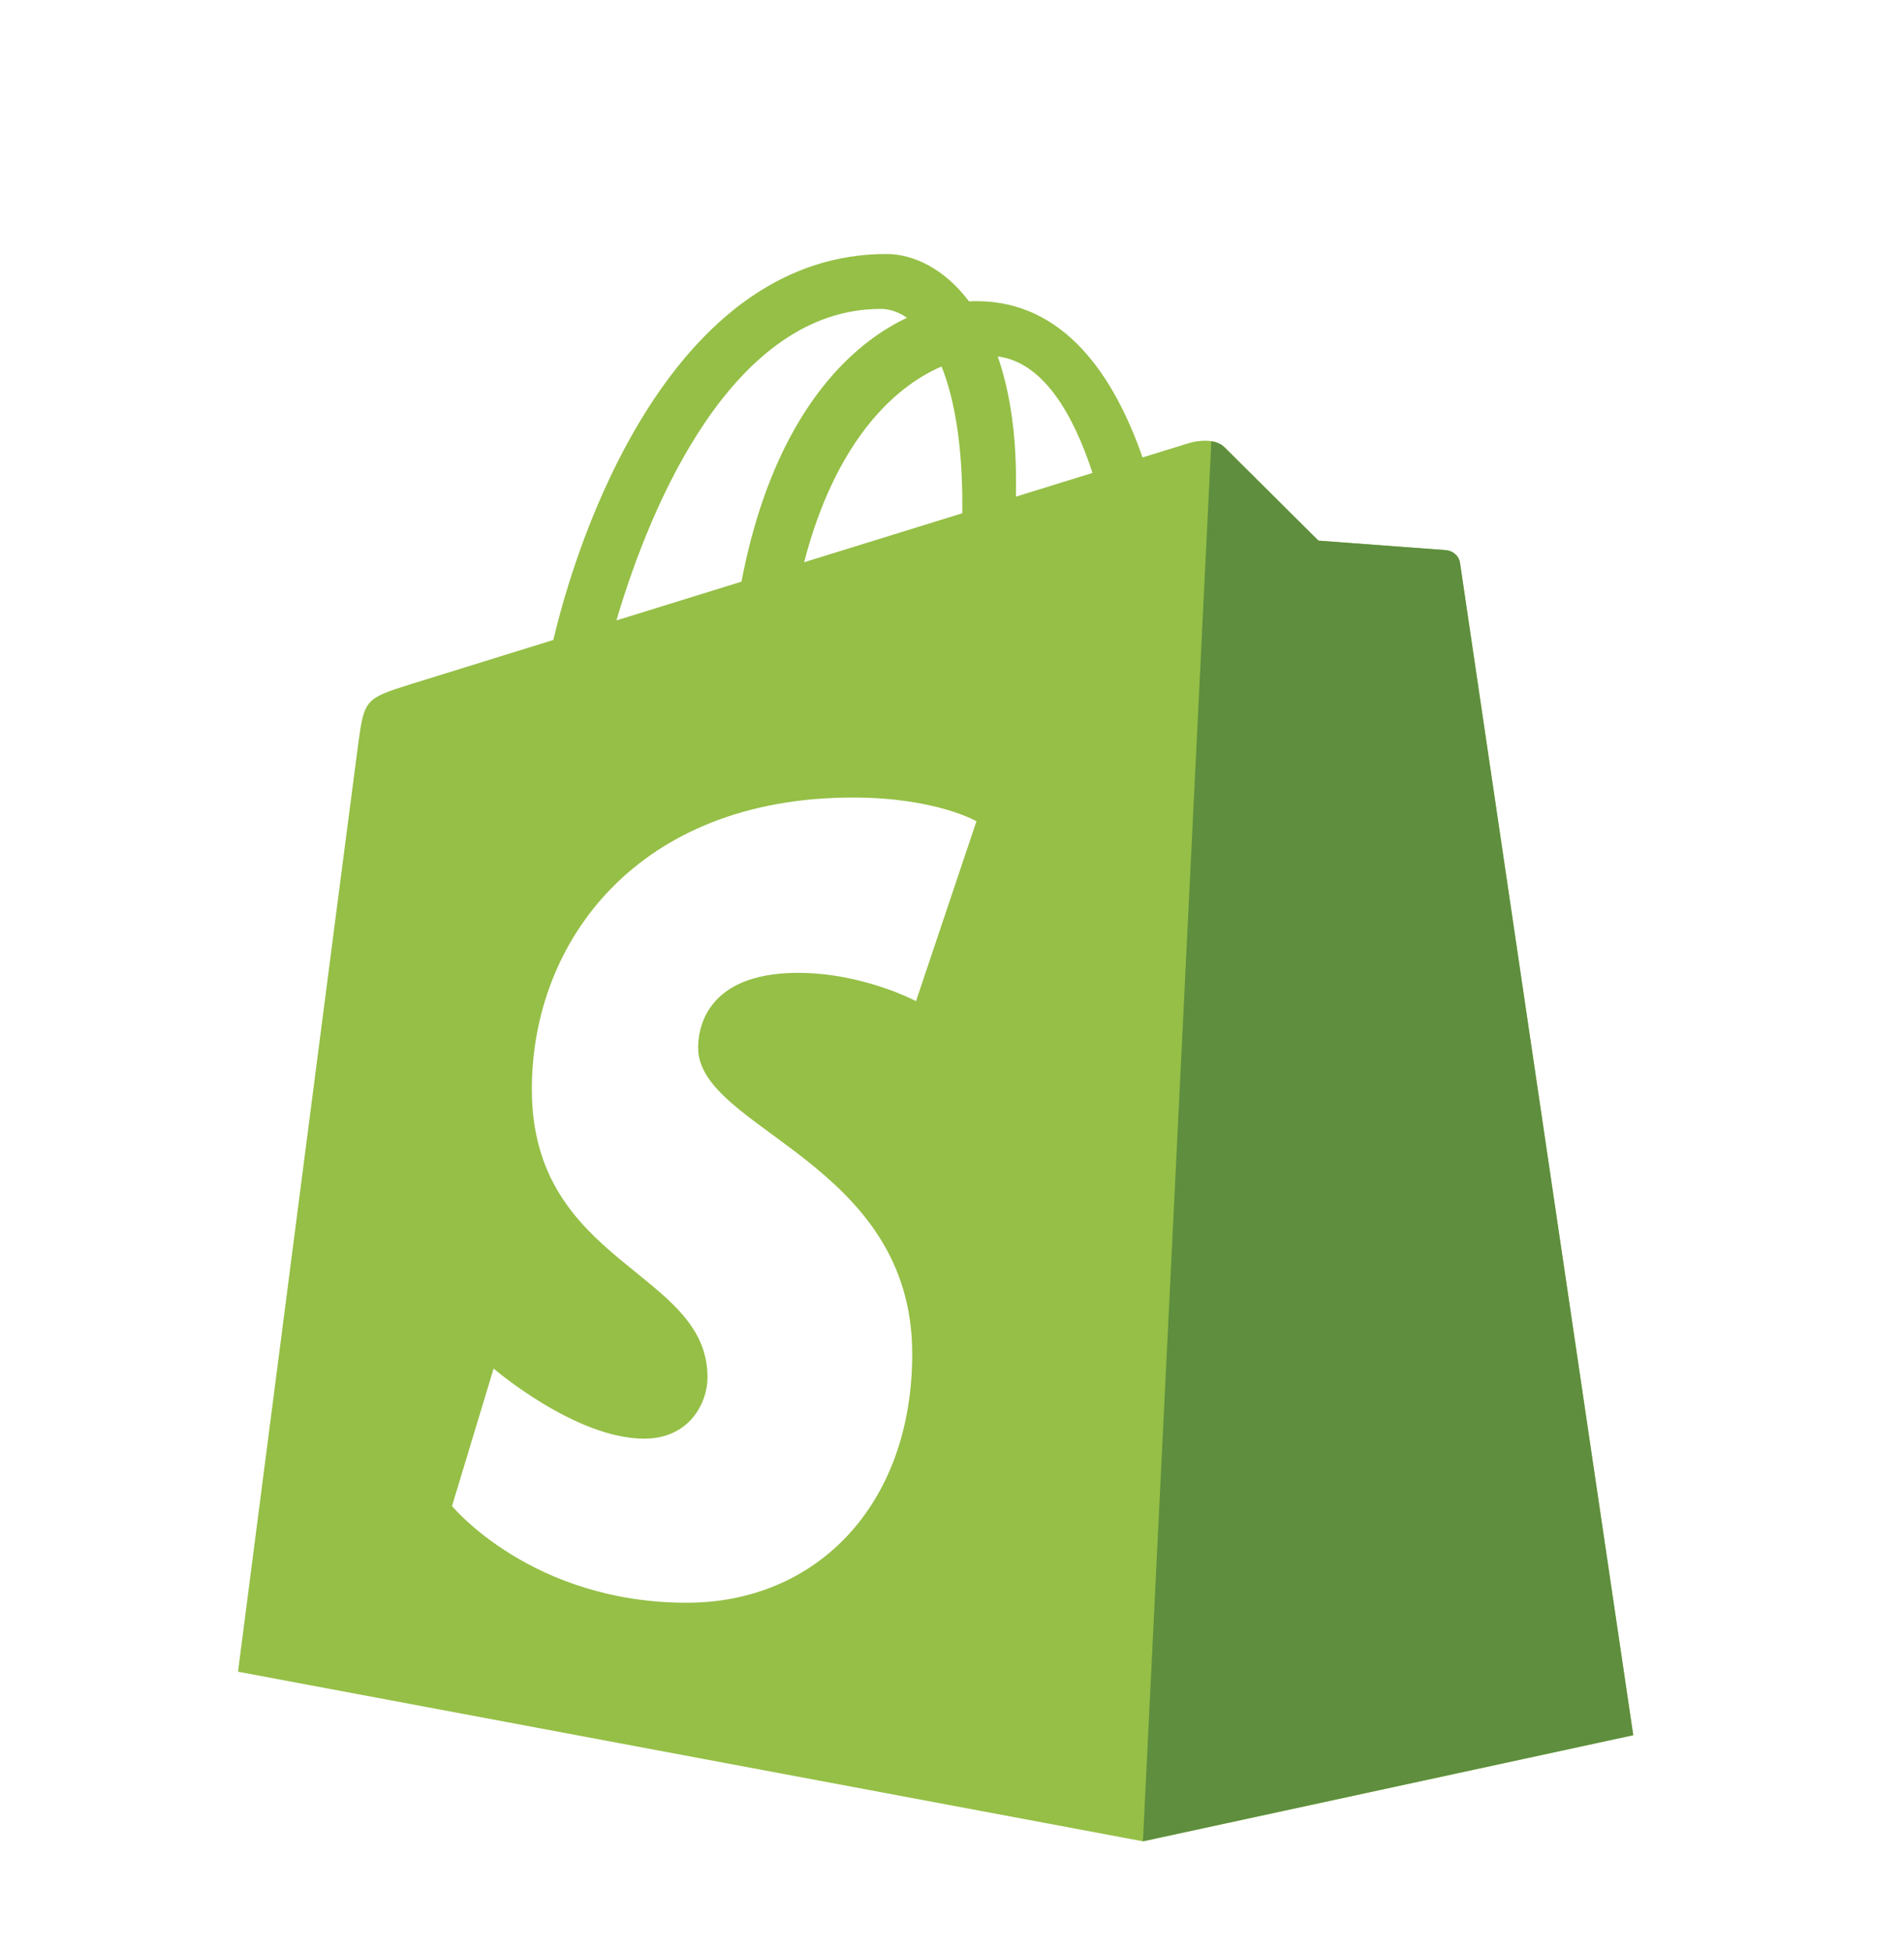
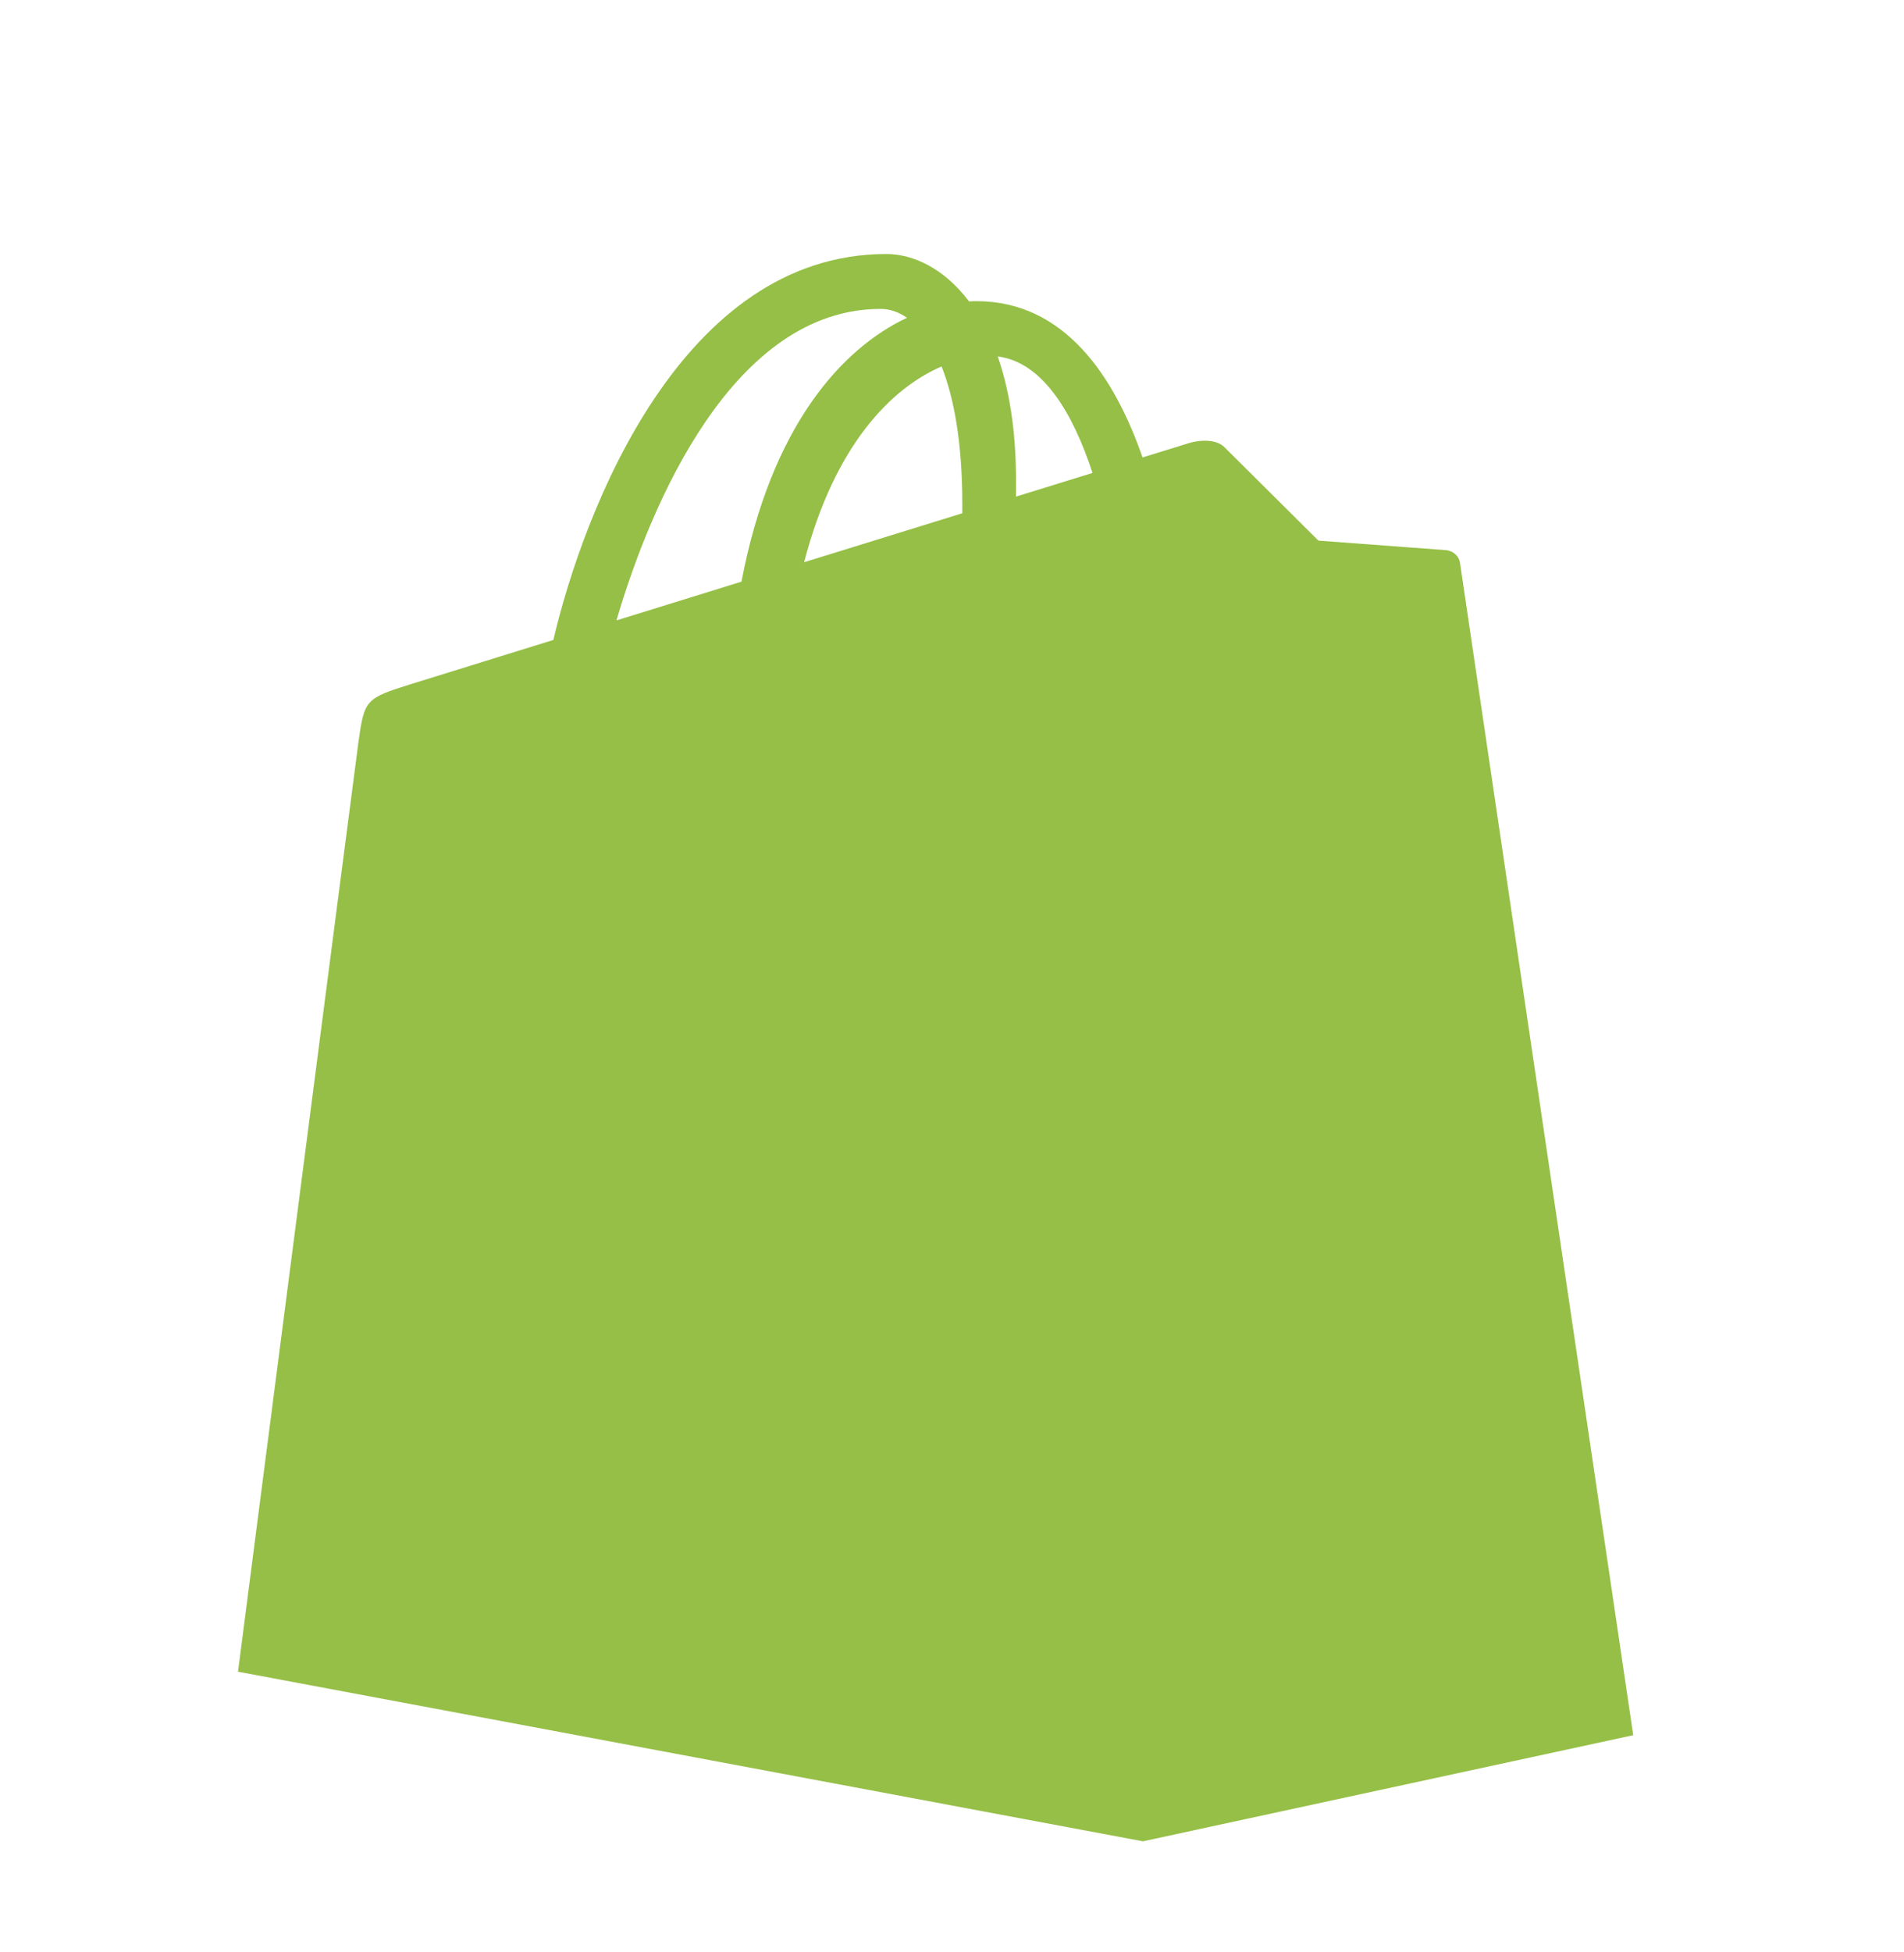
<svg xmlns="http://www.w3.org/2000/svg" width="80" height="82" viewBox="0 0 80 82" fill="none">
  <g filter="url(#filter0_d_5612_16592)">
    <path d="M61.345 19.648C61.299 19.313 61.006 19.128 60.763 19.107C60.521 19.087 55.397 18.707 55.397 18.707C55.397 18.707 51.838 15.174 51.448 14.783C51.057 14.392 50.294 14.511 49.997 14.598C49.954 14.611 49.22 14.838 48.006 15.213C46.817 11.793 44.719 8.649 41.028 8.649C40.926 8.649 40.821 8.653 40.716 8.659C39.667 7.271 38.367 6.668 37.243 6.668C28.645 6.668 24.538 17.416 23.25 22.878C19.909 23.913 17.536 24.649 17.232 24.744C15.368 25.329 15.309 25.388 15.064 27.145C14.879 28.476 10 66.211 10 66.211L48.022 73.335L68.623 68.878C68.623 68.878 61.391 19.983 61.346 19.648H61.345ZM45.904 15.863L42.687 16.859C42.688 16.633 42.689 16.409 42.689 16.166C42.689 14.039 42.394 12.328 41.921 10.971C43.823 11.209 45.089 13.373 45.904 15.863ZM39.562 11.392C40.09 12.717 40.434 14.618 40.434 17.184C40.434 17.315 40.433 17.436 40.432 17.557C38.34 18.205 36.066 18.909 33.787 19.614C35.067 14.677 37.465 12.292 39.562 11.392V11.392ZM37.007 8.974C37.378 8.974 37.752 9.1 38.11 9.346C35.354 10.643 32.401 13.909 31.154 20.43L25.901 22.057C27.362 17.082 30.831 8.974 37.007 8.974H37.007Z" fill="#95BF46" />
-     <path d="M60.763 19.108C60.521 19.087 55.397 18.707 55.397 18.707C55.397 18.707 51.838 15.175 51.448 14.784C51.301 14.638 51.104 14.563 50.898 14.531L48.023 73.334L68.623 68.878C68.623 68.878 61.391 19.983 61.345 19.648C61.299 19.313 61.006 19.128 60.763 19.108" fill="#5E8E3E" />
-     <path d="M41.028 30.492L38.488 38.048C38.488 38.048 36.262 36.86 33.534 36.86C29.535 36.86 29.333 39.37 29.333 40.002C29.333 43.453 38.329 44.776 38.329 52.859C38.329 59.219 34.296 63.315 28.857 63.315C22.33 63.315 18.992 59.253 18.992 59.253L20.74 53.479C20.74 53.479 24.171 56.424 27.066 56.424C28.957 56.424 29.727 54.935 29.727 53.846C29.727 49.345 22.346 49.144 22.346 41.747C22.346 35.521 26.815 29.496 35.835 29.496C39.311 29.496 41.028 30.492 41.028 30.492" fill="white" />
  </g>
  <defs>
    <filter id="filter0_d_5612_16592" x="-4" y="0" width="88" height="88" filterUnits="userSpaceOnUse" color-interpolation-filters="sRGB">
      <feFlood flood-opacity="0" result="BackgroundImageFix" />
      <feColorMatrix in="SourceAlpha" type="matrix" values="0 0 0 0 0 0 0 0 0 0 0 0 0 0 0 0 0 0 127 0" result="hardAlpha" />
      <feOffset dy="4" />
      <feGaussianBlur stdDeviation="2" />
      <feComposite in2="hardAlpha" operator="out" />
      <feColorMatrix type="matrix" values="0 0 0 0 0 0 0 0 0 0 0 0 0 0 0 0 0 0 0.25 0" />
      <feBlend mode="normal" in2="BackgroundImageFix" result="effect1_dropShadow_5612_16592" />
      <feBlend mode="normal" in="SourceGraphic" in2="effect1_dropShadow_5612_16592" result="shape" />
    </filter>
  </defs>
</svg>